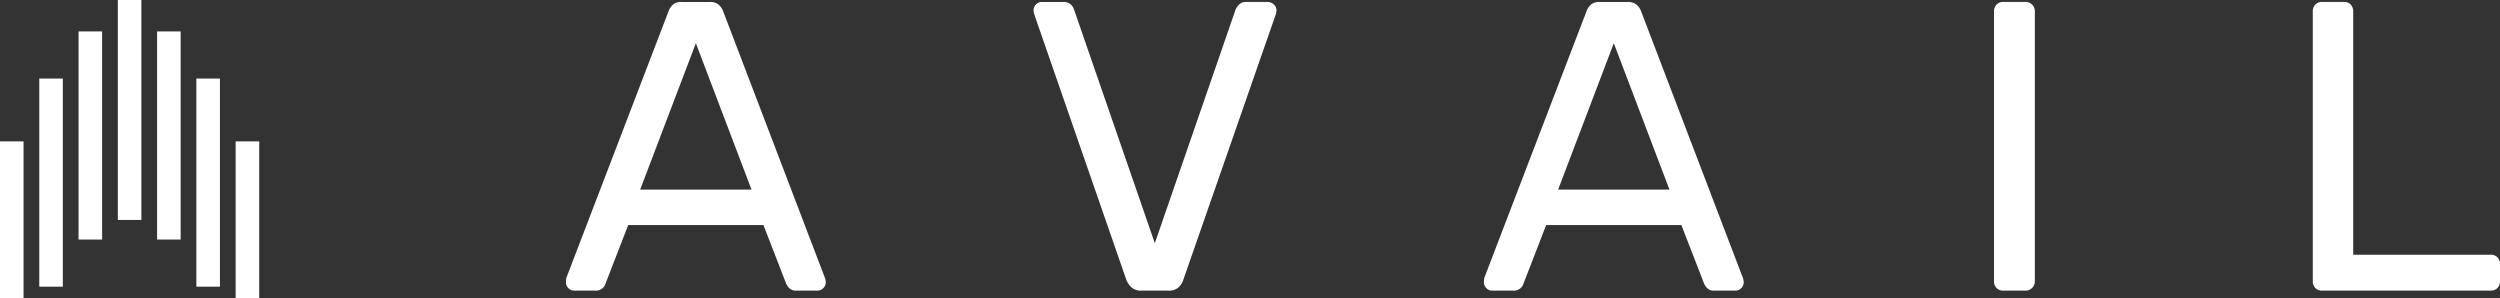
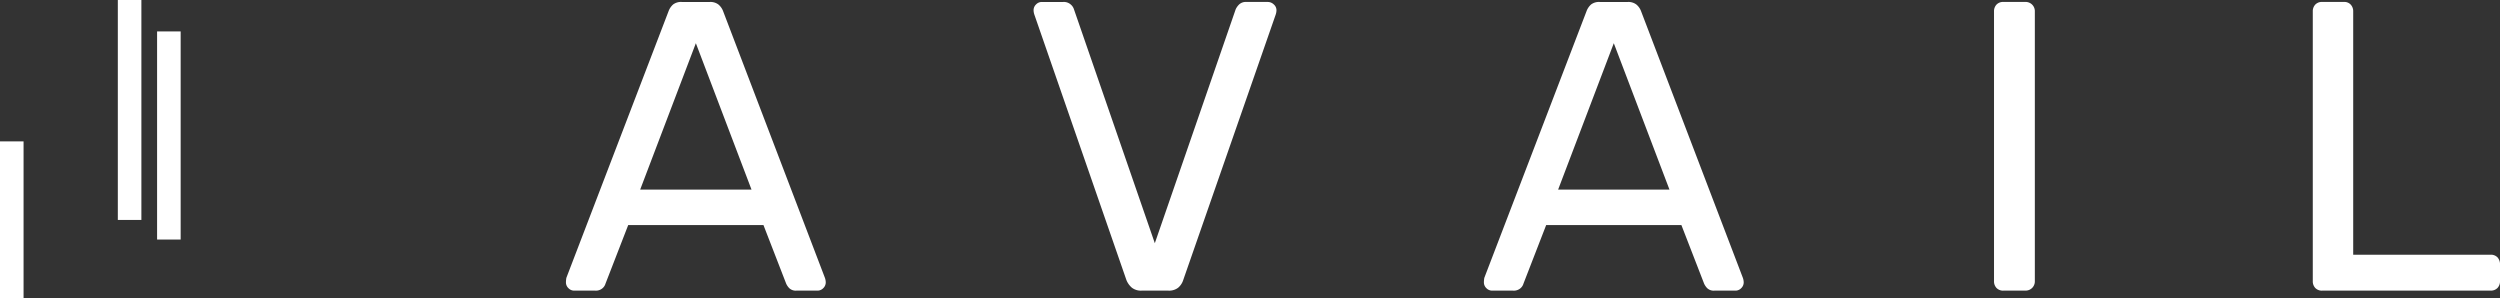
<svg xmlns="http://www.w3.org/2000/svg" width="396.4" height="47.328" viewBox="0 0 396.4 47.328">
  <rect x="0" y="0" width="396.4" height="47.328" fill="#333333" stroke="none" />
  <path d="M3.408-27.729a1.255,1.255,0,0,1-.915-.392,1.255,1.255,0,0,1-.392-.915,4.4,4.4,0,0,1,.065-.719L18.381-72.061a2.636,2.636,0,0,1,.719-1.046,2.064,2.064,0,0,1,1.373-.392H24.92a2.088,2.088,0,0,1,1.34.392,2.492,2.492,0,0,1,.752,1.046L43.163-29.756a2.291,2.291,0,0,1,.131.719,1.255,1.255,0,0,1-.392.915,1.255,1.255,0,0,1-.915.392H38.651a1.484,1.484,0,0,1-1.144-.392,2.481,2.481,0,0,1-.49-.719l-3.6-9.285H11.973l-3.6,9.285a1.513,1.513,0,0,1-.458.719,1.6,1.6,0,0,1-1.177.392ZM13.87-43.749H31.524L22.7-66.961Zm79.51,16.02a2.349,2.349,0,0,1-1.537-.458,3.131,3.131,0,0,1-.883-1.242L76.379-71.473a2.291,2.291,0,0,1-.131-.719,1.255,1.255,0,0,1,.392-.915,1.255,1.255,0,0,1,.915-.392h3.4a1.636,1.636,0,0,1,1.21.425,1.62,1.62,0,0,1,.49.752L95.472-35.249l12.816-37.074a2.622,2.622,0,0,1,.523-.752,1.525,1.525,0,0,1,1.177-.425h3.4a1.365,1.365,0,0,1,.948.392,1.21,1.21,0,0,1,.425.915,2.291,2.291,0,0,1-.131.719L99.984-29.429a2.648,2.648,0,0,1-.817,1.242,2.349,2.349,0,0,1-1.537.458Zm55.579,0a1.255,1.255,0,0,1-.915-.392,1.255,1.255,0,0,1-.392-.915,4.4,4.4,0,0,1,.065-.719l16.216-42.305a2.635,2.635,0,0,1,.719-1.046,2.064,2.064,0,0,1,1.373-.392h4.446a2.088,2.088,0,0,1,1.34.392,2.492,2.492,0,0,1,.752,1.046l16.151,42.305a2.291,2.291,0,0,1,.131.719,1.255,1.255,0,0,1-.392.915,1.255,1.255,0,0,1-.915.392H184.2a1.484,1.484,0,0,1-1.144-.392,2.481,2.481,0,0,1-.49-.719l-3.6-9.285H157.525l-3.6,9.285a1.513,1.513,0,0,1-.458.719,1.6,1.6,0,0,1-1.177.392Zm10.462-16.02h17.654l-8.827-23.212Zm70.618,16.02a1.437,1.437,0,0,1-1.112-.425,1.529,1.529,0,0,1-.392-1.079V-72a1.529,1.529,0,0,1,.392-1.079,1.437,1.437,0,0,1,1.112-.425H233.5a1.462,1.462,0,0,1,1.079.425A1.462,1.462,0,0,1,235.008-72v42.763a1.462,1.462,0,0,1-.425,1.079,1.462,1.462,0,0,1-1.079.425Zm50.544,0a1.437,1.437,0,0,1-1.112-.425,1.529,1.529,0,0,1-.392-1.079V-72a1.529,1.529,0,0,1,.392-1.079,1.437,1.437,0,0,1,1.112-.425h3.465a1.355,1.355,0,0,1,1.046.425A1.529,1.529,0,0,1,285.487-72v38.578h21.774a1.437,1.437,0,0,1,1.112.425,1.621,1.621,0,0,1,.392,1.144v2.615a1.529,1.529,0,0,1-.392,1.079,1.437,1.437,0,0,1-1.112.425Z" transform="translate(87.636 73.811)" fill="#fff" />
  <path d="M0,0H3.736V24.909H0Z" transform="translate(0 22.418)" fill="#fff" />
-   <path d="M0,0H3.736V33H0Z" transform="translate(6.227 12.455)" fill="#fff" />
-   <path d="M0,0H3.736V33H0Z" transform="translate(12.455 4.982)" fill="#fff" />
  <path d="M0,0H3.736V34.873H0Z" transform="translate(18.682)" fill="#fff" />
-   <path d="M0,0H3.736V24.909H0Z" transform="translate(37.364 22.418)" fill="#fff" />
-   <path d="M0,0H3.736V33H0Z" transform="translate(31.137 12.455)" fill="#fff" />
+   <path d="M0,0V33H0Z" transform="translate(31.137 12.455)" fill="#fff" />
  <path d="M0,0H3.736V33H0Z" transform="translate(24.909 4.982)" fill="#fff" />
</svg>